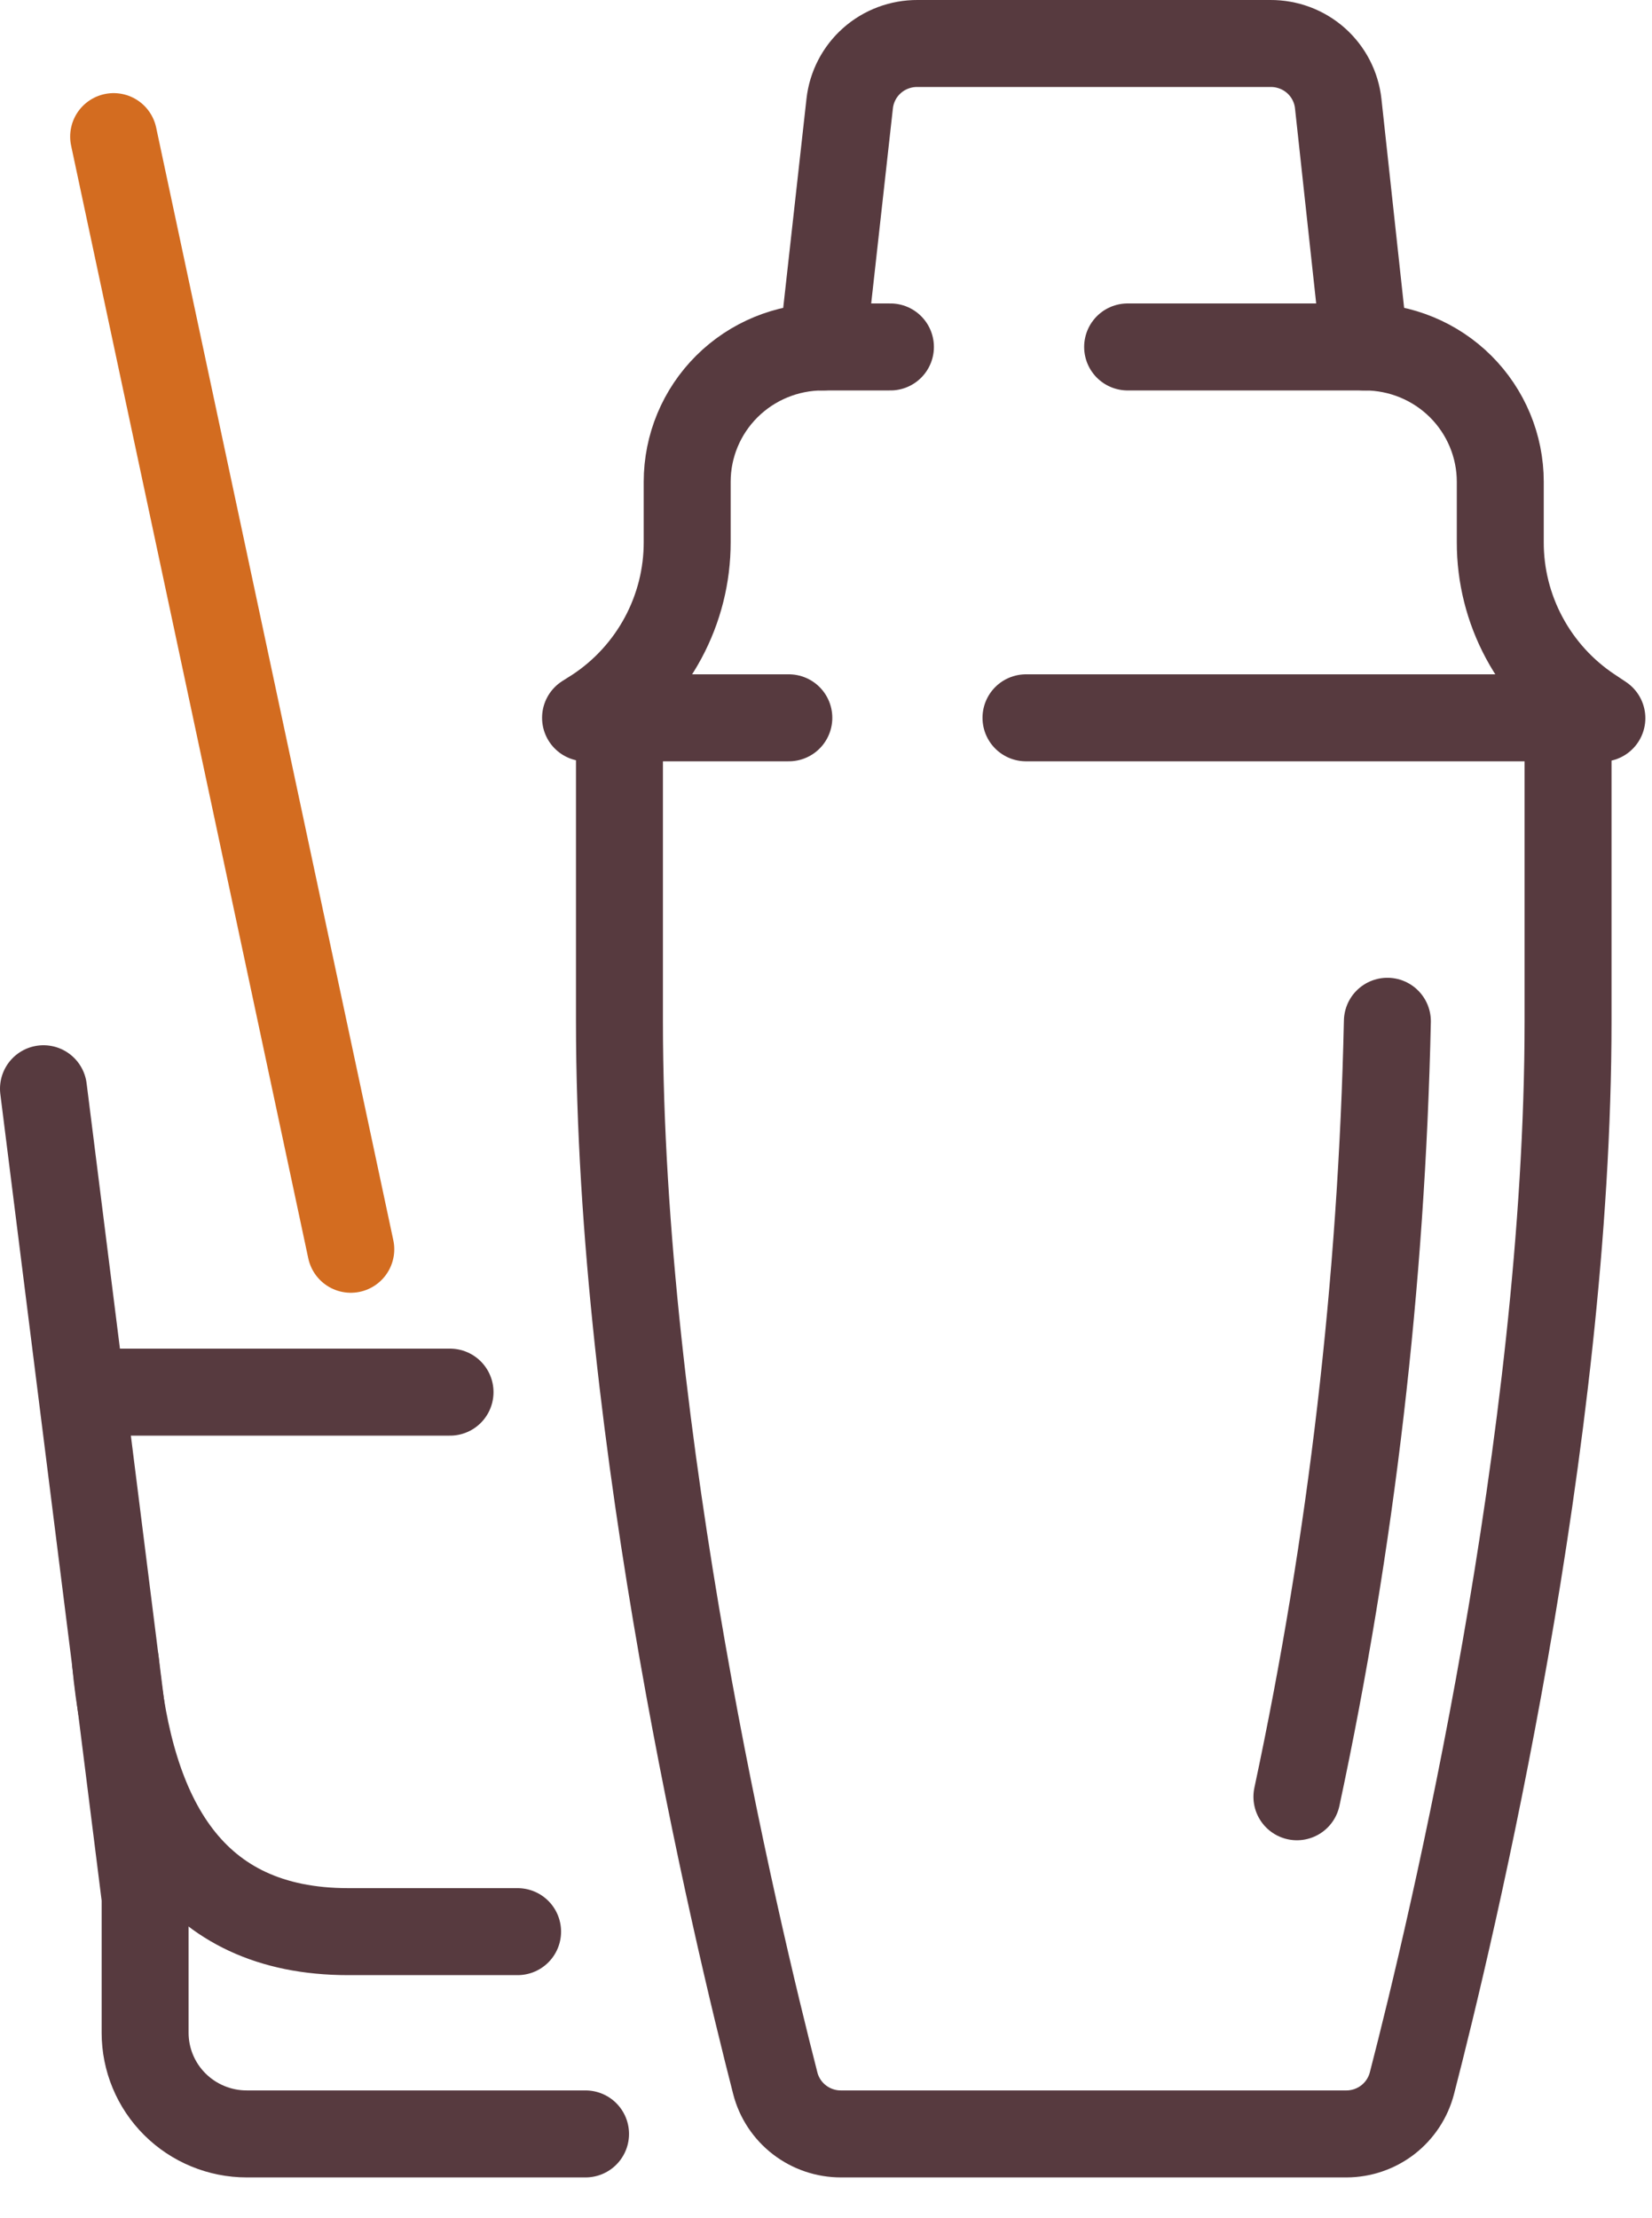
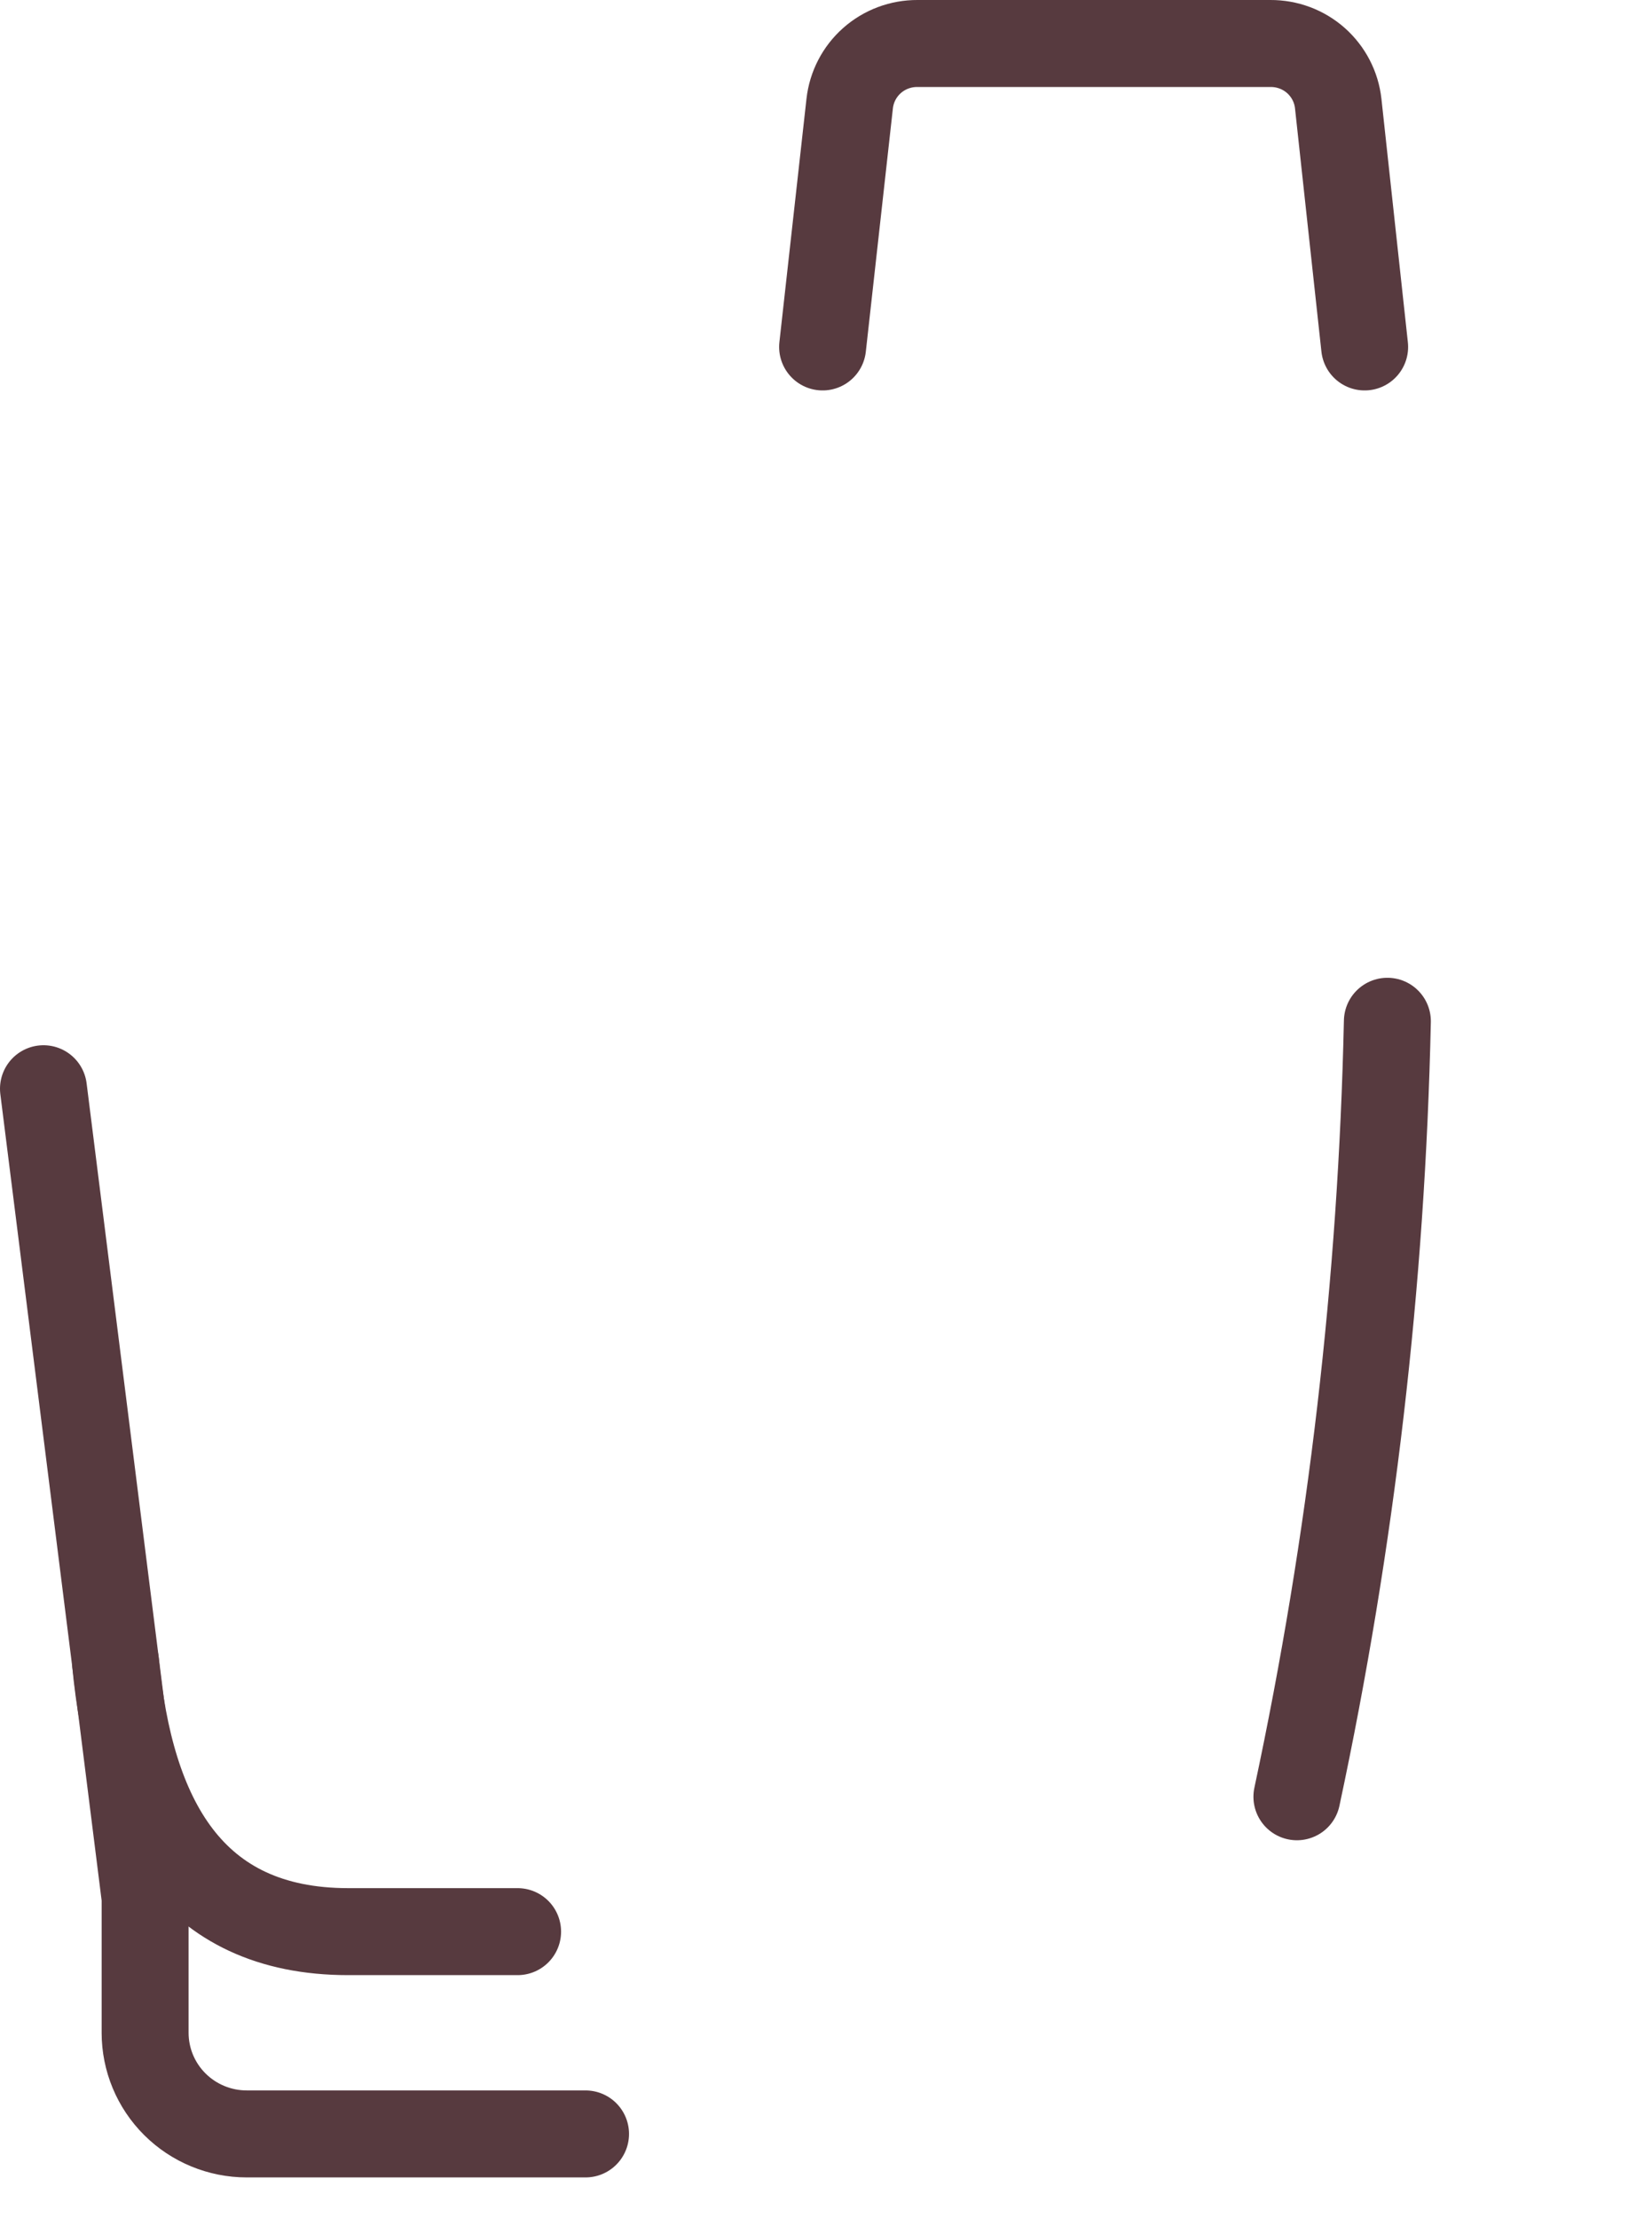
<svg xmlns="http://www.w3.org/2000/svg" width="38" height="51" viewBox="0 0 38 51" fill="none">
  <path d="M13.469 49.063H5.676C5.056 49.063 4.461 48.818 4.023 48.382C3.584 47.946 3.338 47.354 3.338 46.737V43.636L1 25.032" stroke="#573A3F" stroke-width="2" stroke-linecap="round" stroke-linejoin="round" />
  <path d="M11.906 44.412H8.01C4.386 44.412 2.991 41.8 2.656 38.21" stroke="#573A3F" stroke-width="2" stroke-linecap="round" stroke-linejoin="round" />
-   <path d="M2.56 32.008H10.352" stroke="#573A3F" stroke-width="2" stroke-linecap="round" stroke-linejoin="round" />
  <path d="M18.922 7.977L19.545 2.38C19.588 1.999 19.77 1.647 20.058 1.392C20.346 1.137 20.719 0.998 21.104 1H29.224C29.609 0.998 29.982 1.137 30.27 1.392C30.557 1.647 30.74 1.999 30.782 2.38L31.39 7.977" stroke="#573A3F" stroke-width="2" stroke-linecap="round" stroke-linejoin="round" />
-   <path d="M20.482 7.977H18.924C18.097 7.977 17.304 8.304 16.72 8.885C16.135 9.467 15.807 10.255 15.807 11.078V12.466C15.808 13.232 15.618 13.987 15.255 14.663C14.892 15.339 14.367 15.916 13.726 16.341L13.469 16.504" stroke="#573A3F" stroke-width="2" stroke-linecap="round" stroke-linejoin="round" />
-   <path d="M25.938 7.977H31.392C32.219 7.977 33.012 8.304 33.597 8.885C34.181 9.467 34.51 10.255 34.51 11.078V12.466C34.508 13.232 34.698 13.987 35.061 14.663C35.424 15.34 35.949 15.916 36.59 16.341L36.847 16.512" stroke="#573A3F" stroke-width="2" stroke-linecap="round" stroke-linejoin="round" />
-   <path d="M18.145 16.504H14.249V23.481C14.249 33.102 16.914 44.319 17.834 47.9C17.92 48.234 18.116 48.529 18.389 48.739C18.663 48.95 19 49.064 19.346 49.063H30.973C31.317 49.062 31.652 48.947 31.924 48.737C32.196 48.526 32.39 48.232 32.477 47.9C33.404 44.319 36.069 33.102 36.069 23.481V16.504H23.6" stroke="#573A3F" stroke-width="2" stroke-linecap="round" stroke-linejoin="round" />
  <path d="M31.913 23.481C31.782 29.476 31.086 35.446 29.832 41.311" stroke="#573A3F" stroke-width="2" stroke-linecap="round" stroke-linejoin="round" />
-   <path d="M2.614 3.141L8.069 28.723" stroke="#D36C20" stroke-width="2" stroke-linecap="round" stroke-linejoin="round" />
</svg>